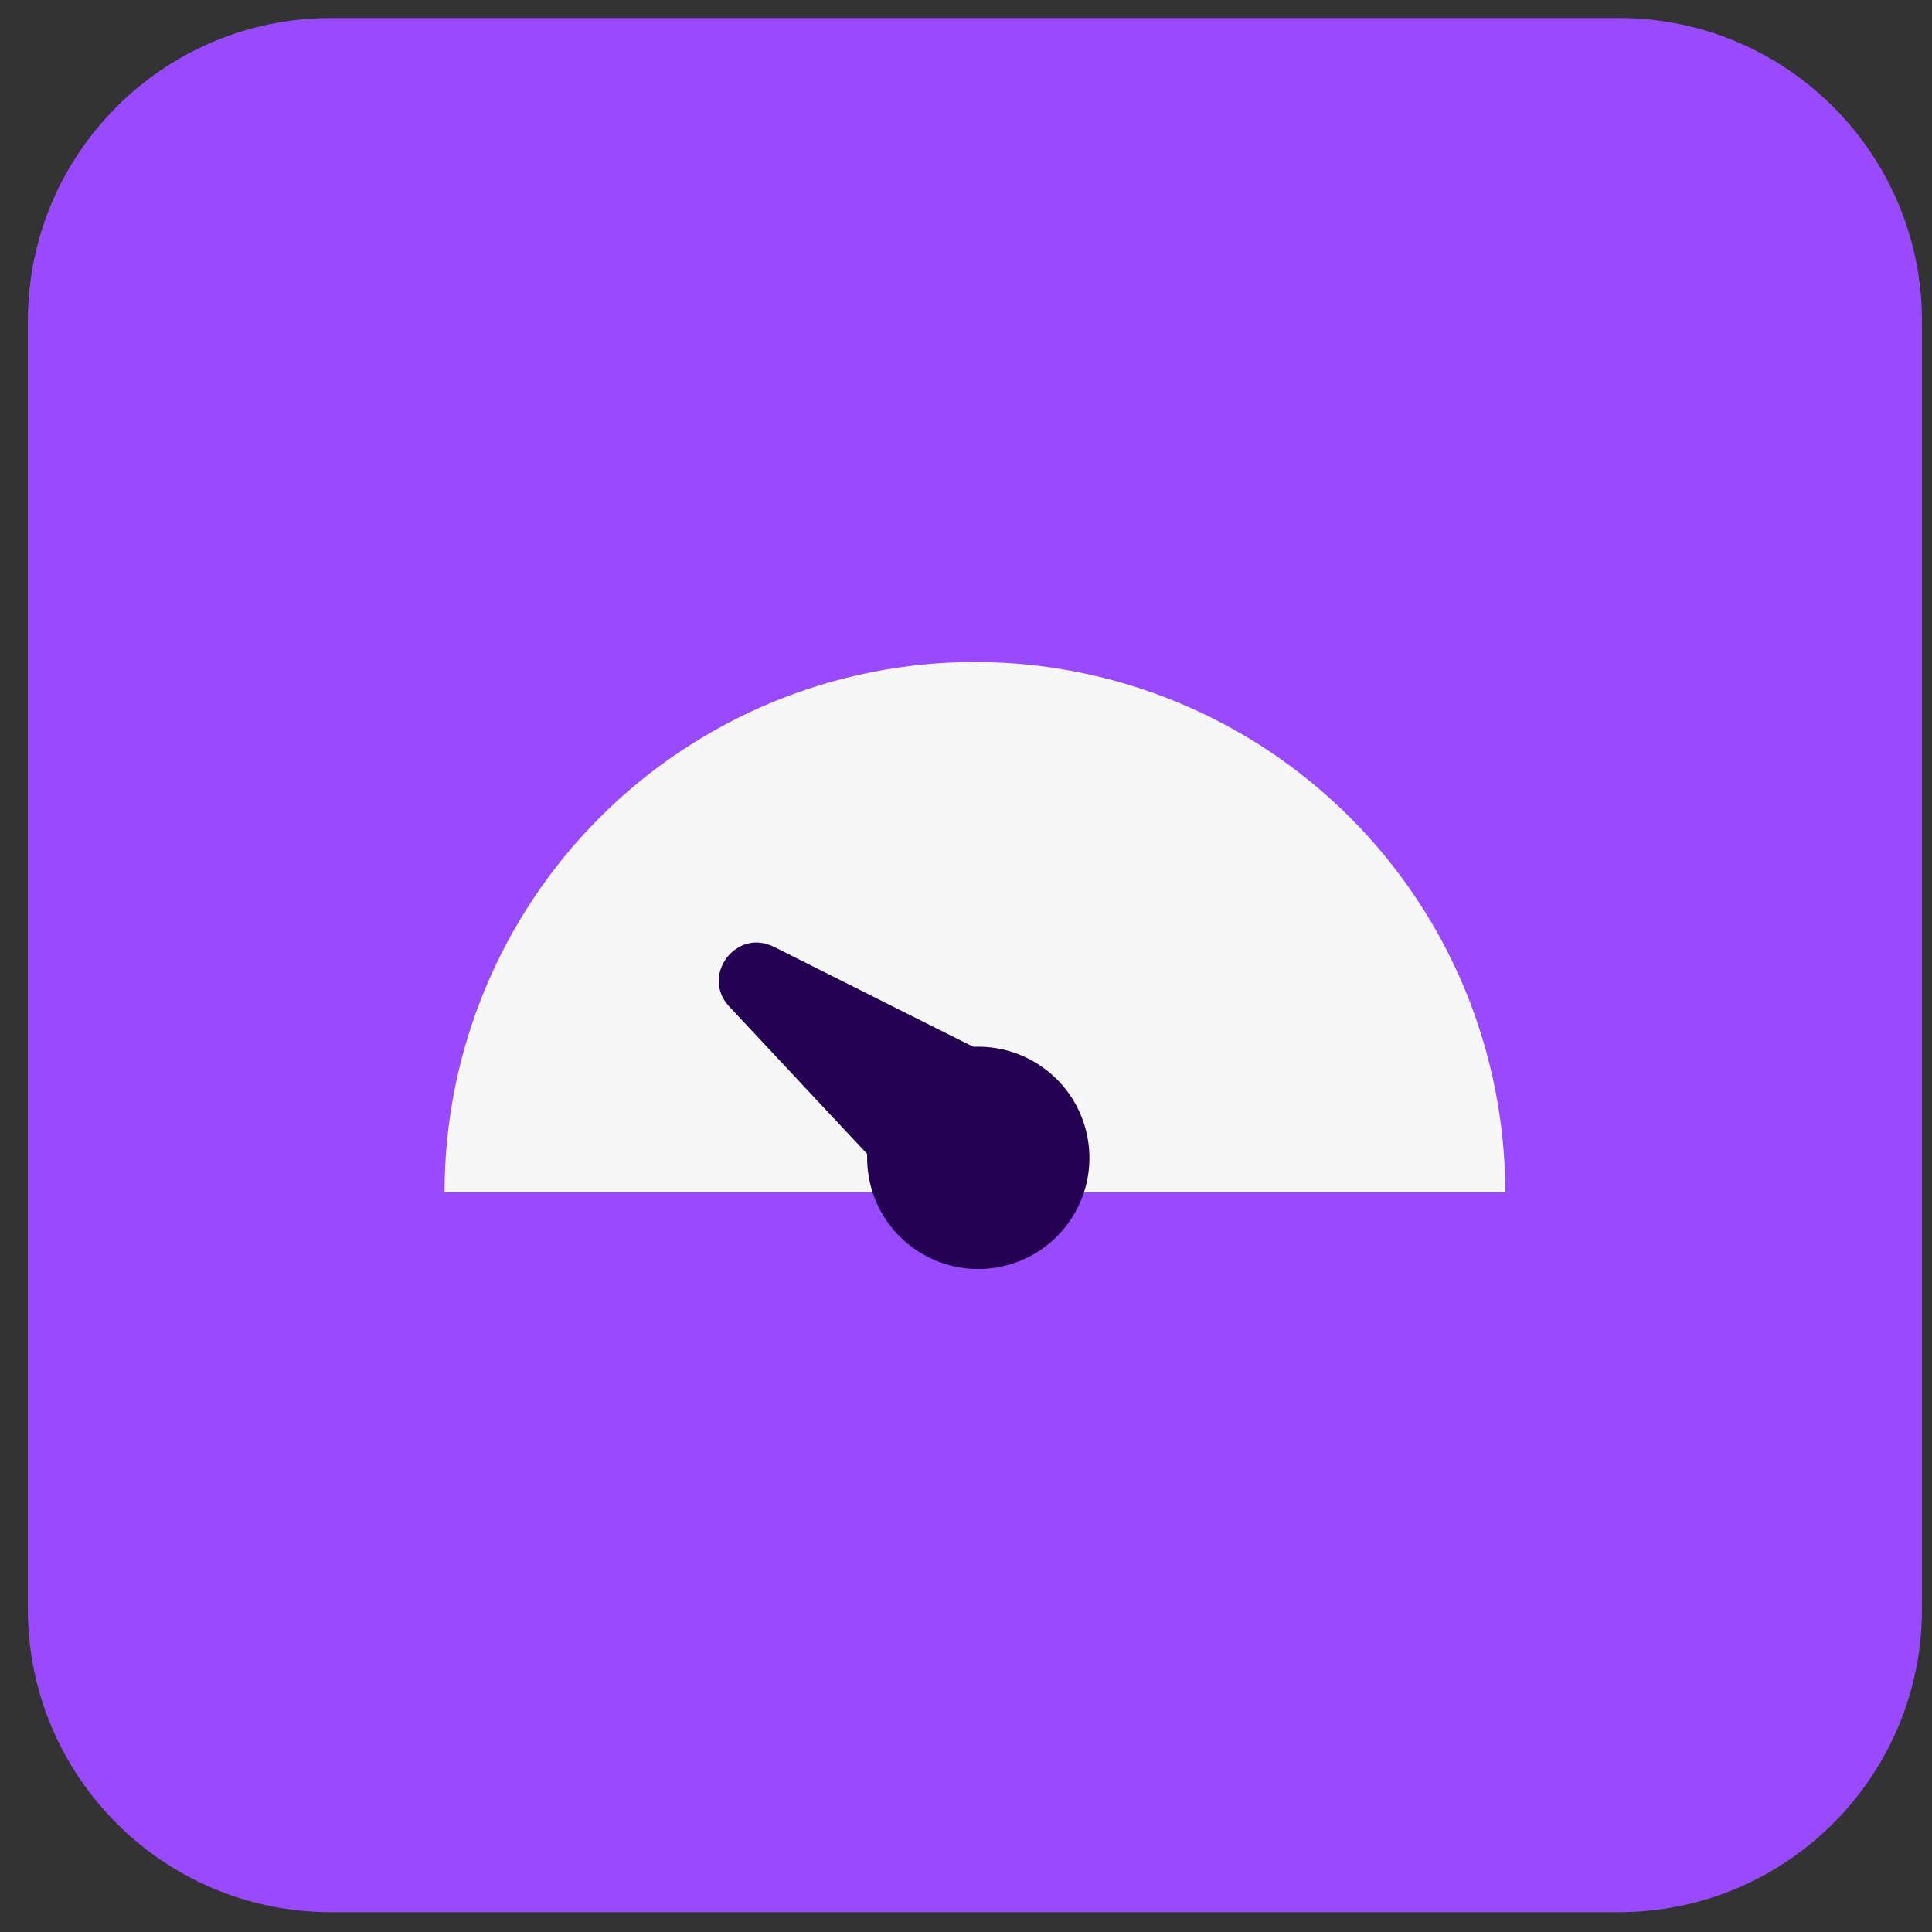
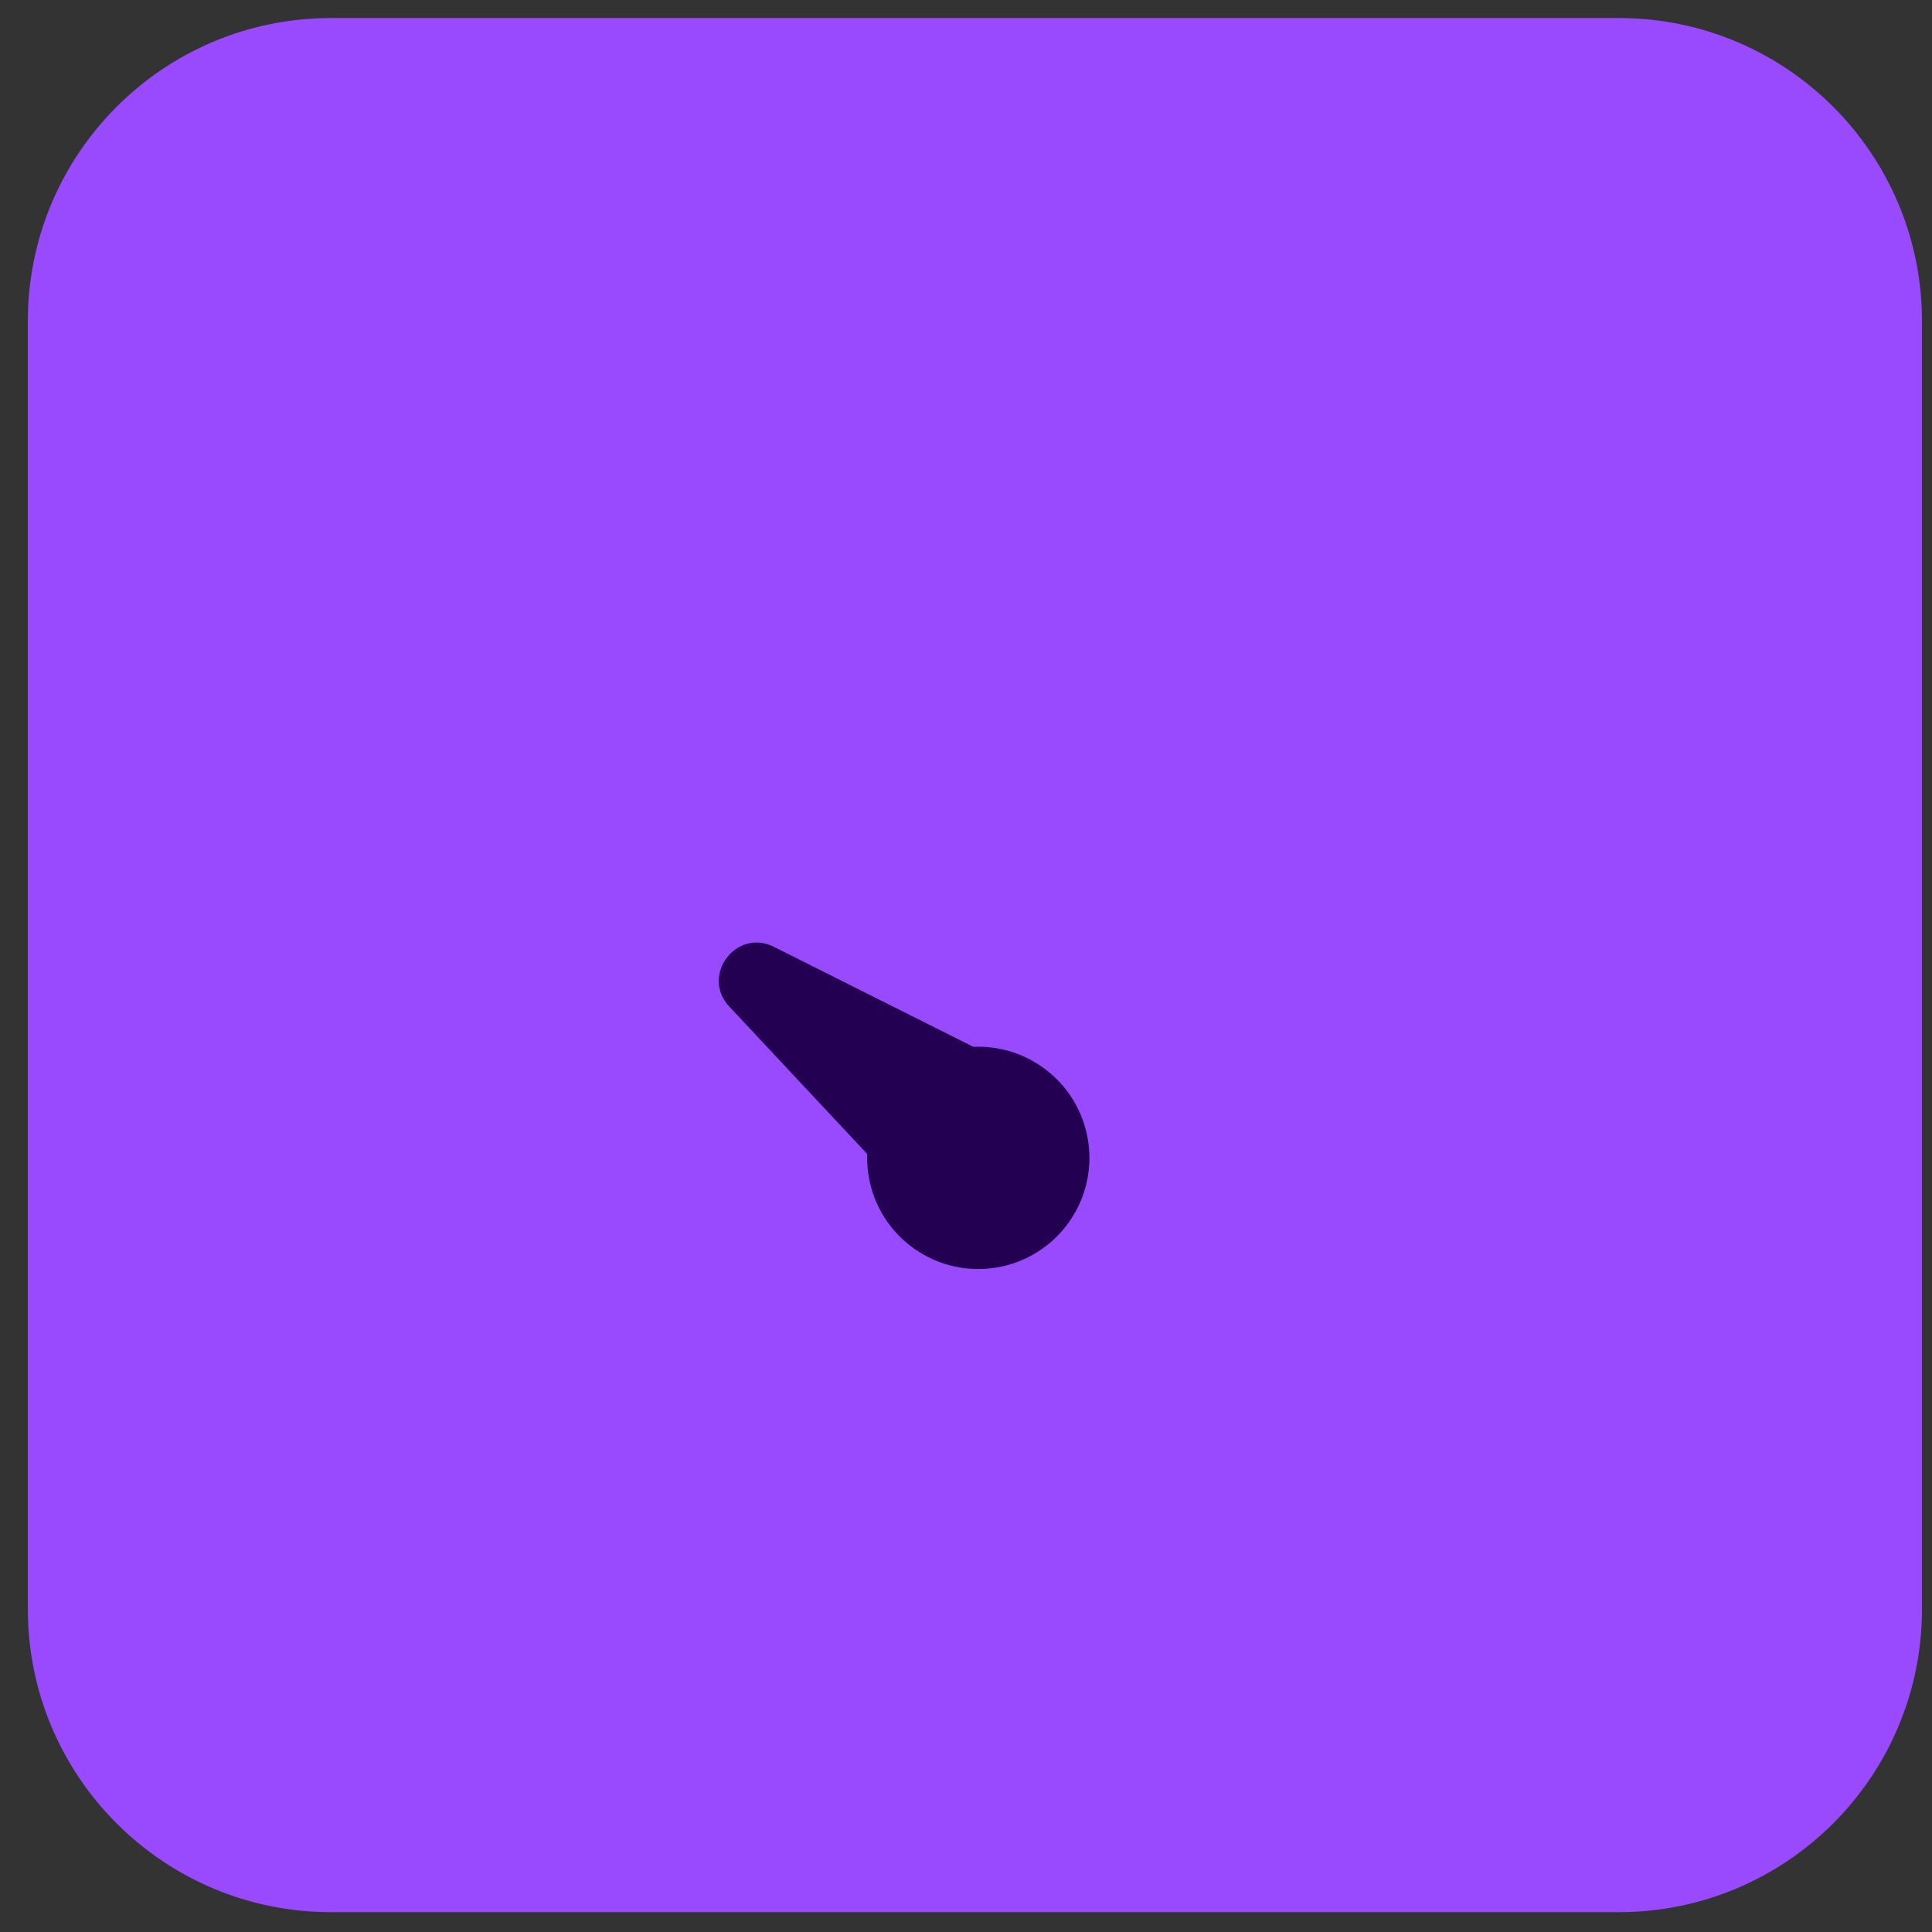
<svg xmlns="http://www.w3.org/2000/svg" width="51" height="51" viewBox="0 0 51 51" fill="none">
  <rect x="0" y="0" width="51" height="51" fill="#333333" stroke="none" />
  <g clip-path="url(#clip0_883_149357)">
    <path d="M0.735 8.476C0.735 4.058 4.317 0.476 8.735 0.476H42.735C47.153 0.476 50.735 4.058 50.735 8.476V42.476C50.735 46.894 47.153 50.476 42.735 50.476H8.735C4.317 50.476 0.735 46.894 0.735 42.476V8.476Z" fill="#994AFF" />
    <g clip-path="url(#clip1_883_149357)">
-       <path d="M11.735 31.476C11.735 27.763 13.21 24.202 15.836 21.577C18.461 18.951 22.022 17.476 25.735 17.476C29.448 17.476 33.009 18.951 35.635 21.577C38.26 24.202 39.735 27.763 39.735 31.476L25.735 31.476L11.735 31.476Z" fill="#F7F7F7" />
      <circle cx="25.824" cy="30.565" r="2.934" transform="rotate(-54.797 25.824 30.565)" fill="#230052" />
-       <path d="M19.251 26.571C18.488 25.756 19.432 24.493 20.43 24.994L26.217 27.896C26.773 28.176 26.942 28.89 26.569 29.389L25.206 31.214C24.833 31.712 24.1 31.753 23.674 31.298L19.251 26.571Z" fill="#230052" />
+       <path d="M19.251 26.571C18.488 25.756 19.432 24.493 20.43 24.994L26.217 27.896C26.773 28.176 26.942 28.89 26.569 29.389L25.206 31.214C24.833 31.712 24.1 31.753 23.674 31.298Z" fill="#230052" />
    </g>
  </g>
  <defs>
    <clipPath id="clip0_883_149357">
      <rect width="50" height="50" fill="white" transform="translate(0.735 0.476)" />
    </clipPath>
    <clipPath id="clip1_883_149357">
      <rect width="30" height="30" fill="white" transform="translate(10.735 10.476)" />
    </clipPath>
  </defs>
</svg>